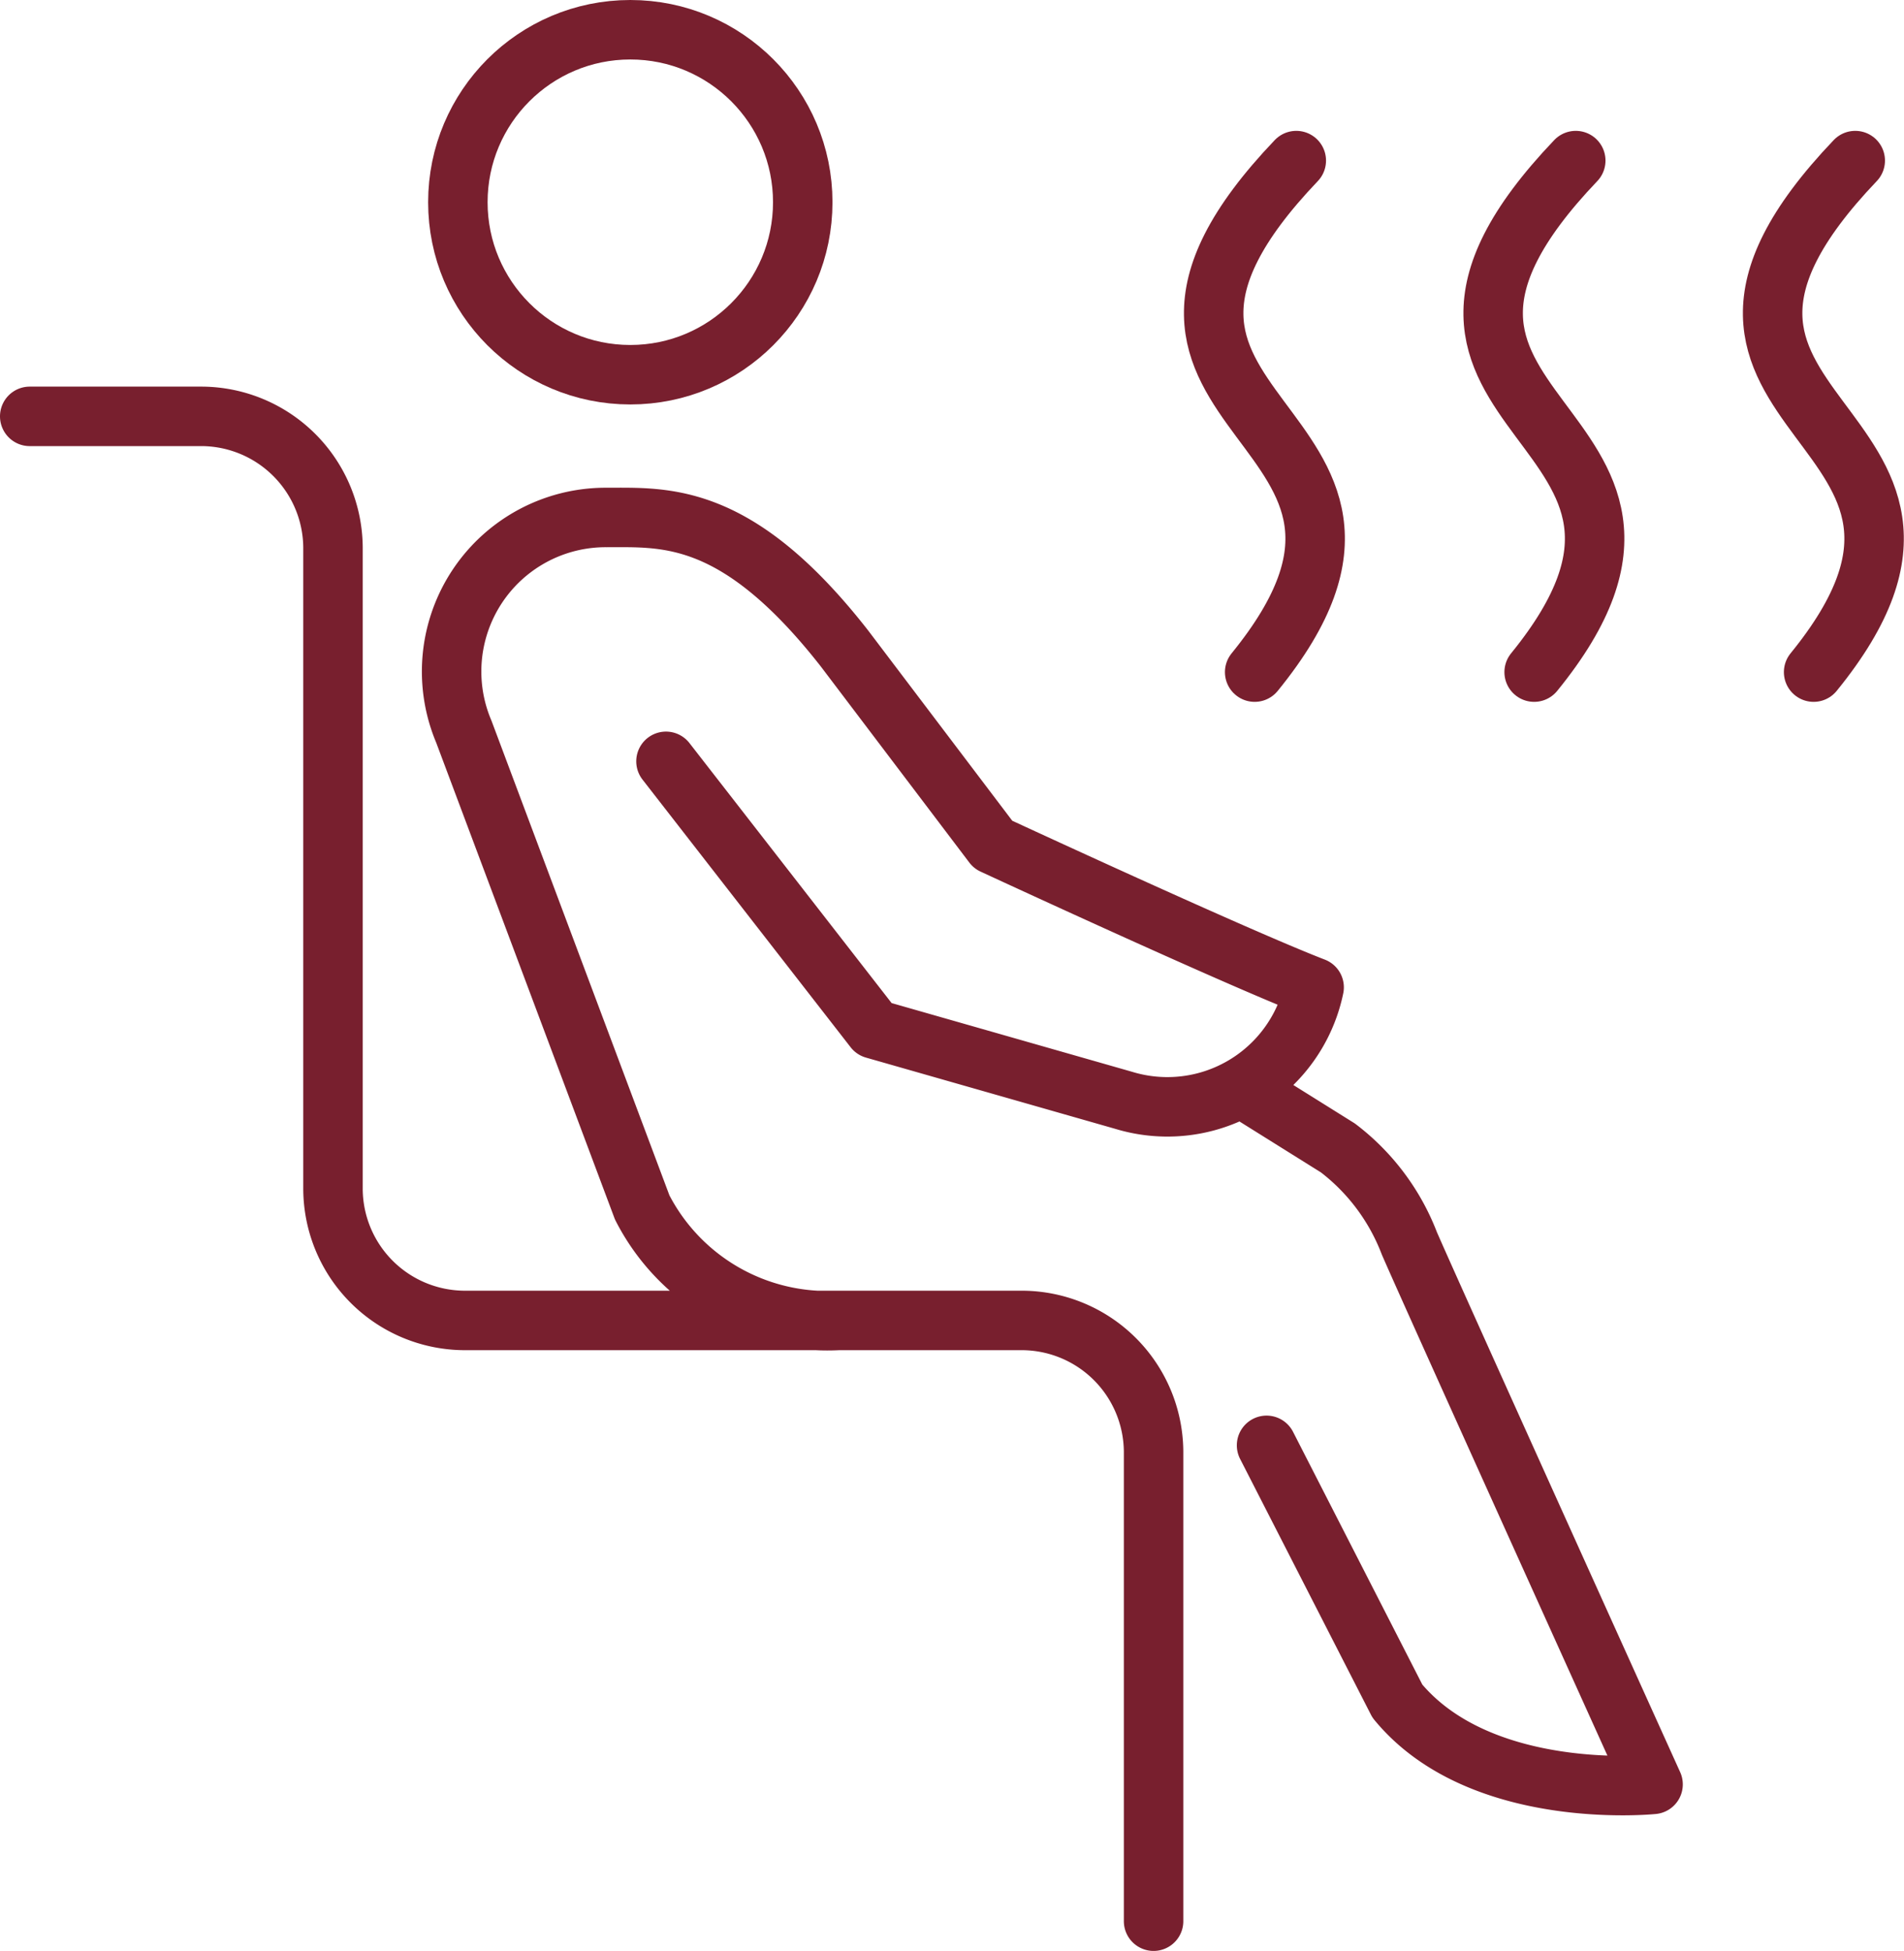
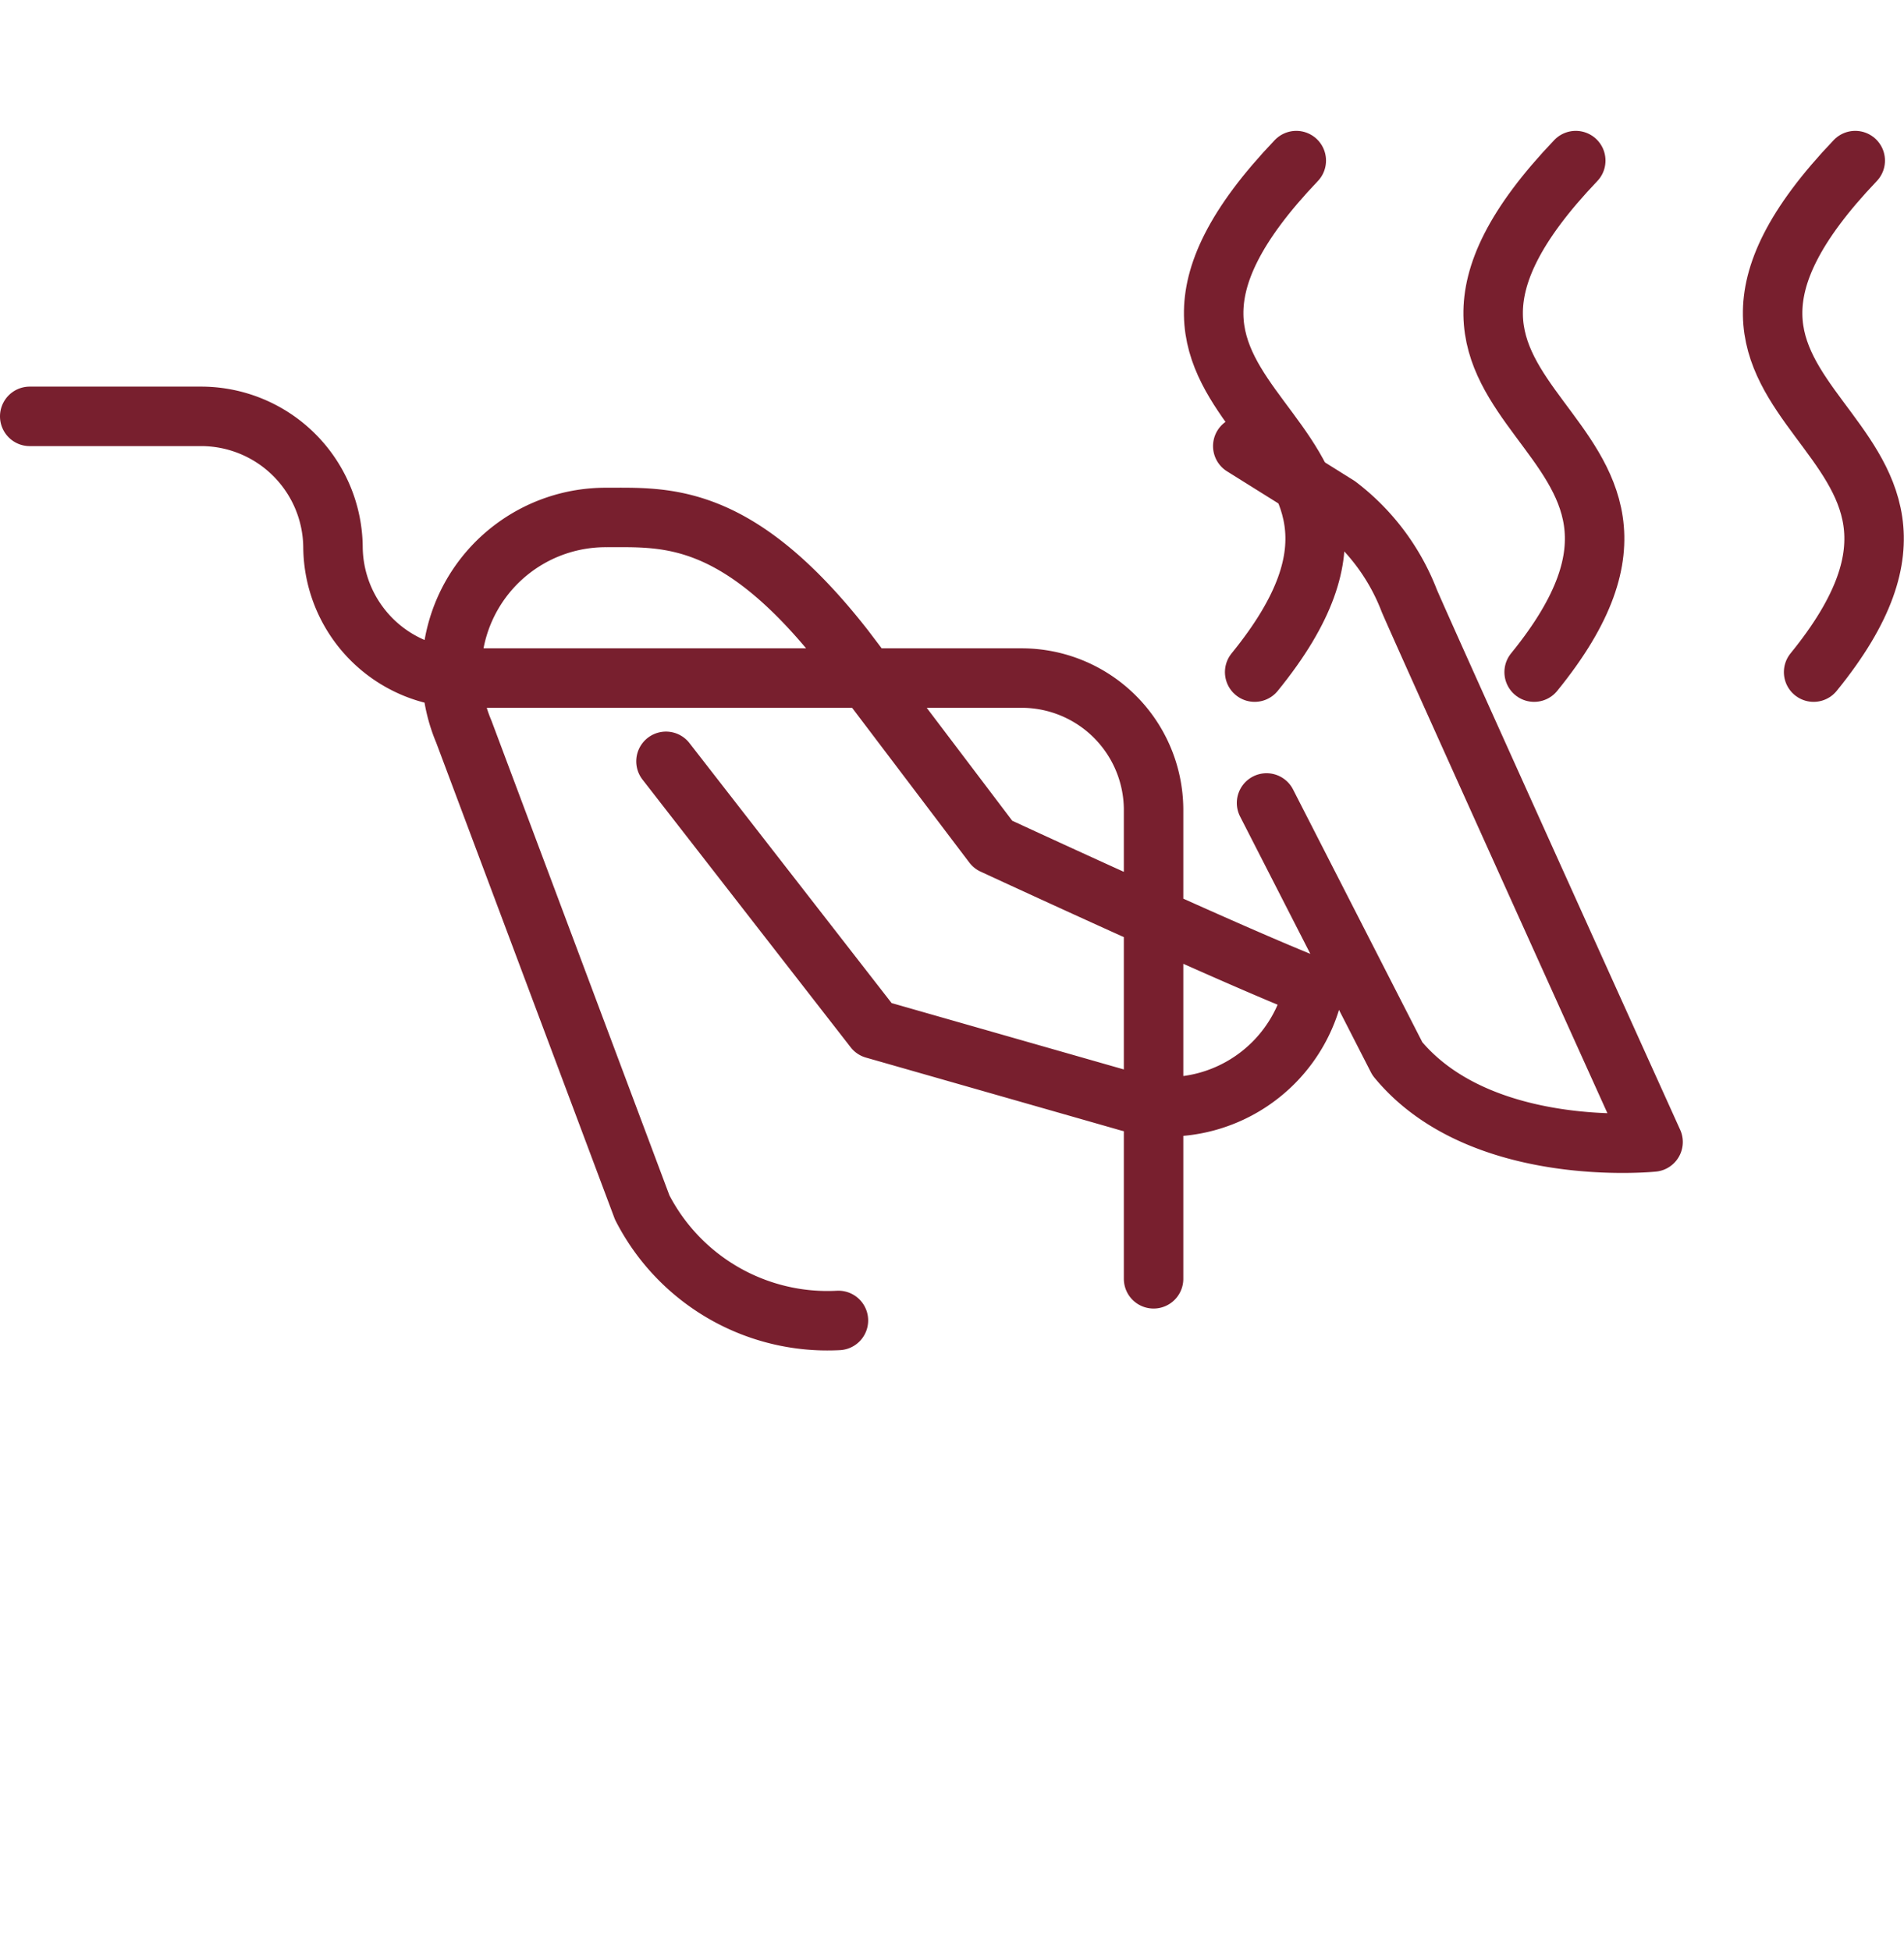
<svg xmlns="http://www.w3.org/2000/svg" viewBox="0 0 32.02 32.8">
-   <circle cx="10.6" cy="3.4" r="2.9" style="fill:none;stroke:#781f2e;stroke-linecap:round;stroke-linejoin:round" />
-   <path d="M.5,7H3.4A2.22,2.22,0,0,1,5.6,9.2V20a2.22,2.22,0,0,0,2.2,2.2h9.4a2.22,2.22,0,0,1,2.2,2.2v7.9m1.5-14,1.6,1a3.66,3.66,0,0,1,1.2,1.6c.3.7,4.1,9.1,4.1,9.1s-2.9.3-4.3-1.4l-2.2-4.3M11.2,12.8l3.5,4.5,4.2,1.2a2.52,2.52,0,0,0,3.2-1.9c-1.3-.5-5.4-2.4-5.4-2.4l-2.5-3.3c-1.8-2.3-3-2.2-4-2.2a2.59,2.59,0,0,0-2.4,3.6l3,8a3.5,3.5,0,0,0,3.3,1.9" style="fill:none;stroke:#781f2e;stroke-linecap:round;stroke-linejoin:round" />
+   <path d="M.5,7H3.4A2.22,2.22,0,0,1,5.6,9.2a2.22,2.22,0,0,0,2.2,2.2h9.4a2.22,2.22,0,0,1,2.2,2.2v7.9m1.5-14,1.6,1a3.66,3.66,0,0,1,1.2,1.6c.3.7,4.1,9.1,4.1,9.1s-2.9.3-4.3-1.4l-2.2-4.3M11.2,12.8l3.5,4.5,4.2,1.2a2.52,2.52,0,0,0,3.2-1.9c-1.3-.5-5.4-2.4-5.4-2.4l-2.5-3.3c-1.8-2.3-3-2.2-4-2.2a2.59,2.59,0,0,0-2.4,3.6l3,8a3.5,3.5,0,0,0,3.3,1.9" style="fill:none;stroke:#781f2e;stroke-linecap:round;stroke-linejoin:round" />
  <path d="M30.5,11.3C34,7,27,7.1,31.2,2.7m-5.4,8.6c3.5-4.3-3.5-4.2.7-8.6m-5.4,8.6c3.5-4.3-3.5-4.2.7-8.6" style="fill:none;stroke:#781f2e;stroke-linecap:round;stroke-linejoin:round" />
</svg>